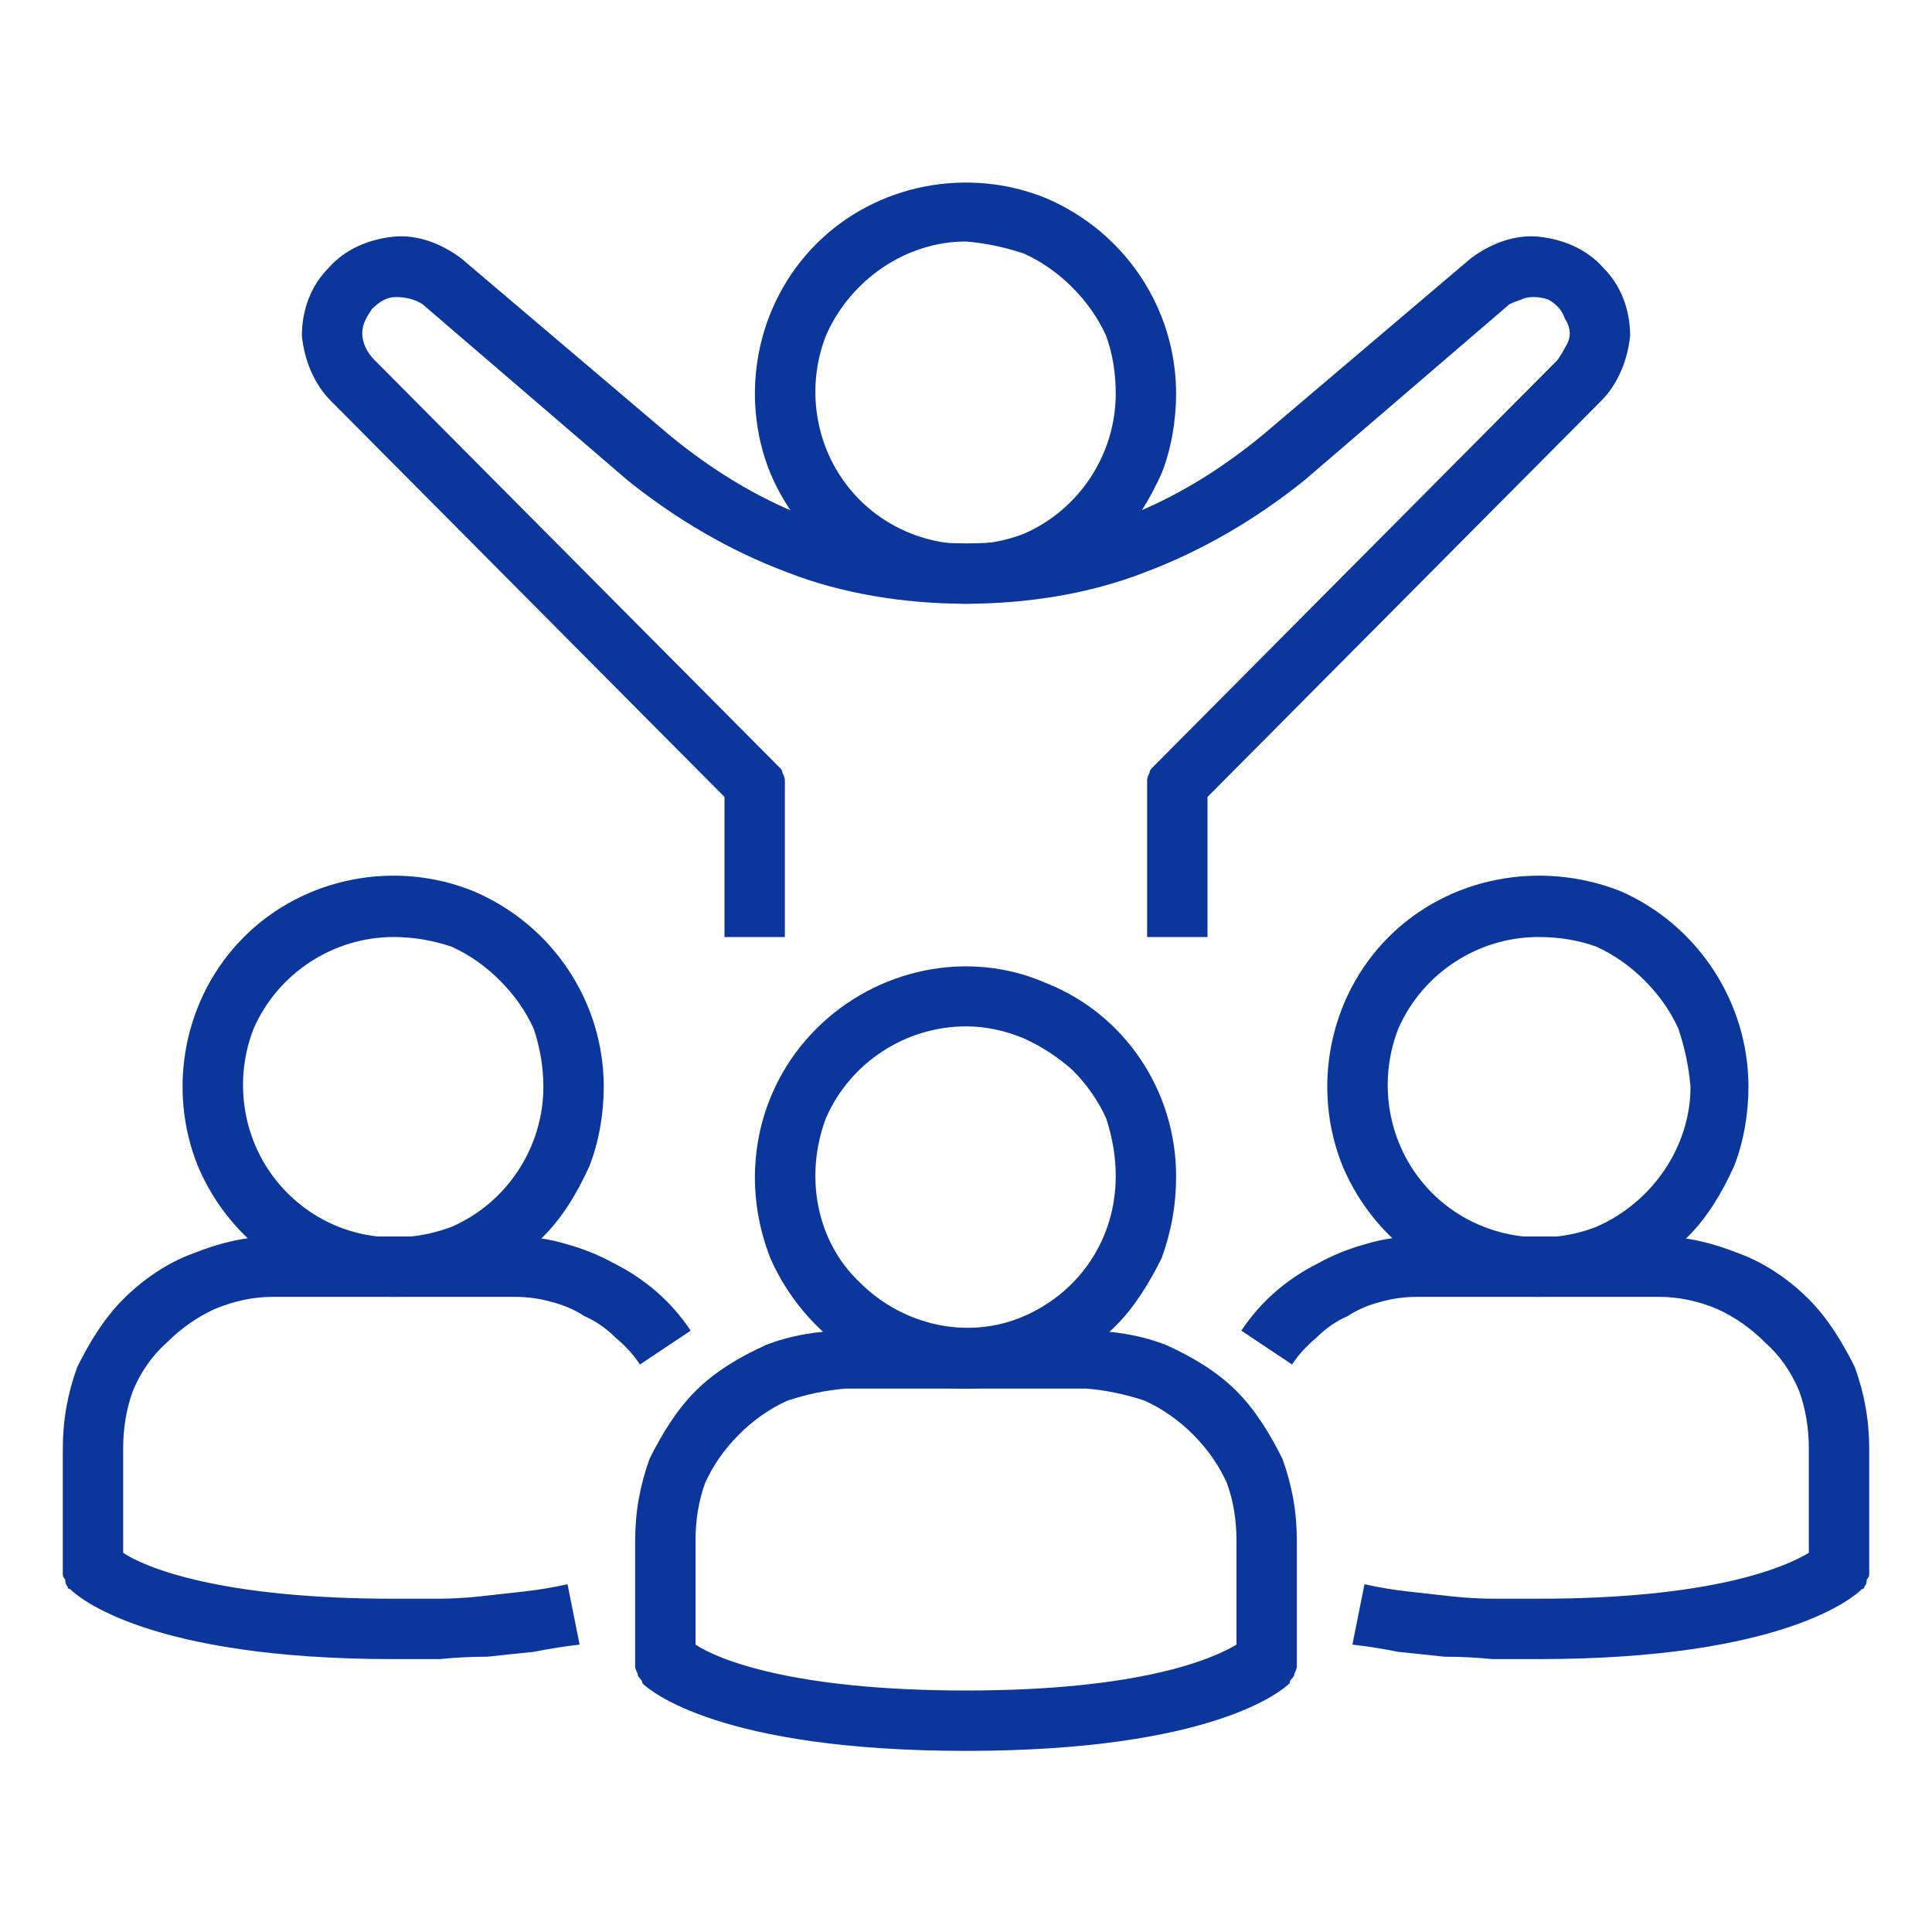
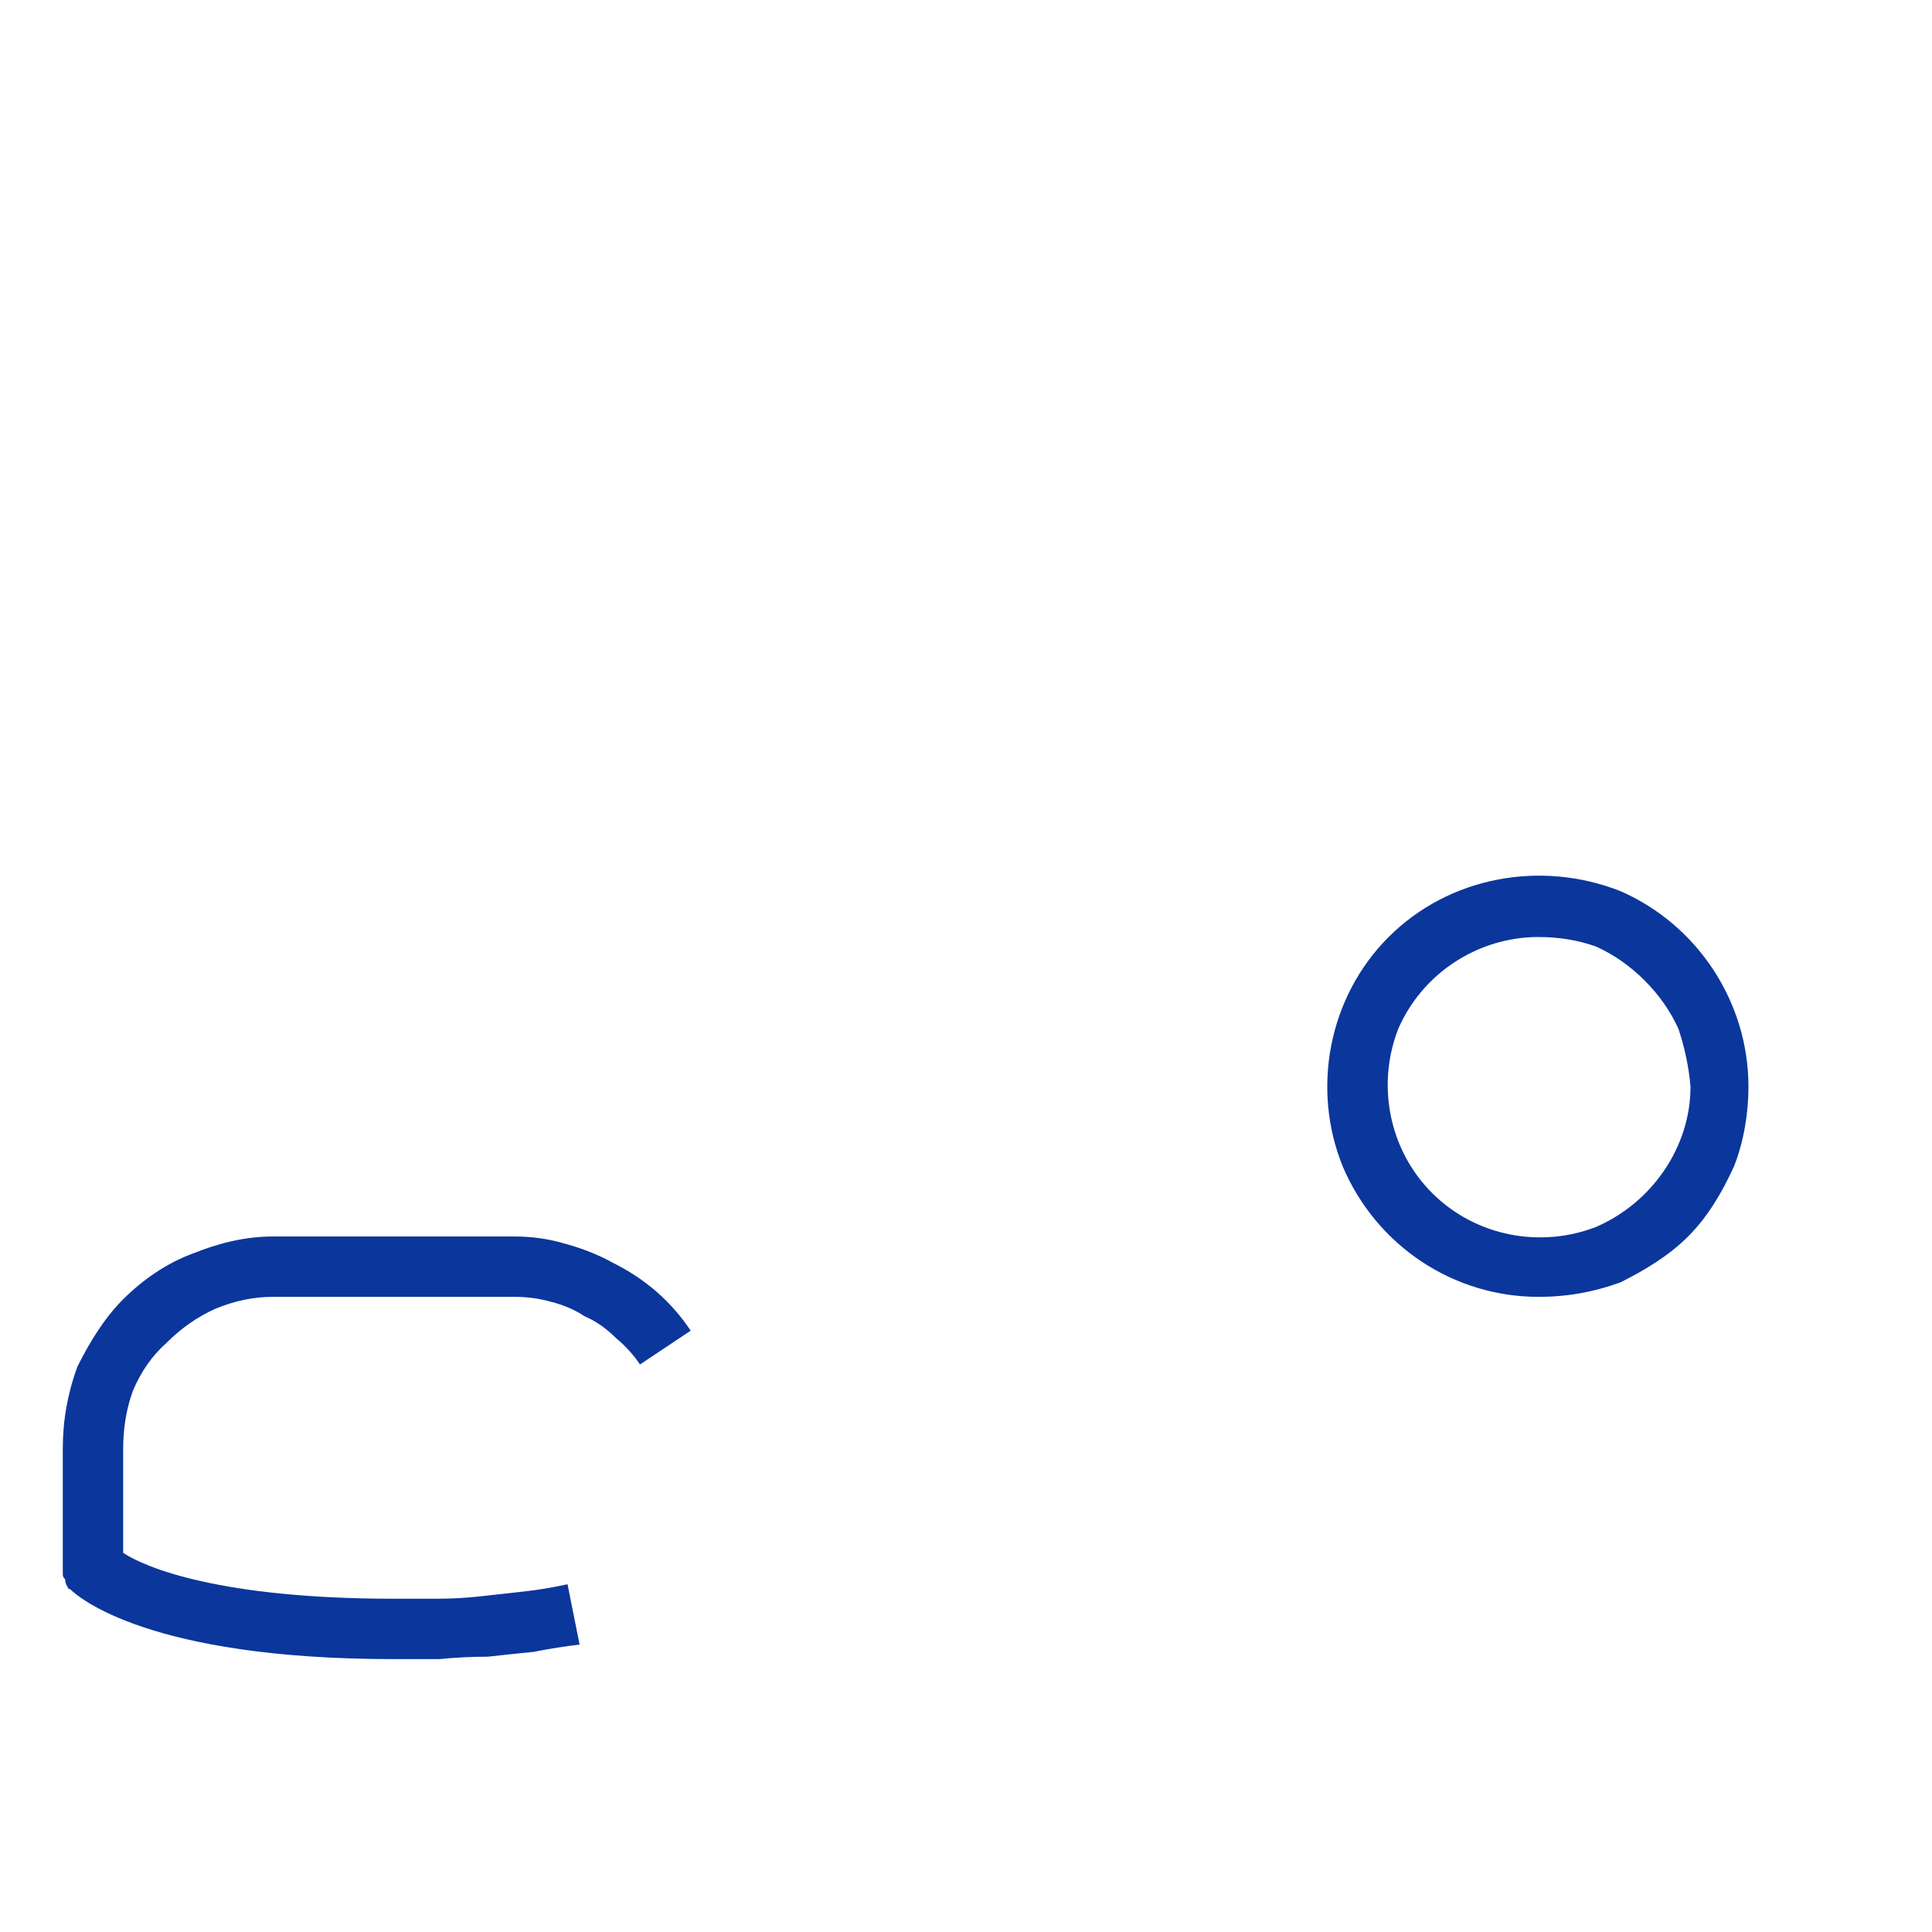
<svg xmlns="http://www.w3.org/2000/svg" version="1.2" viewBox="0 0 80 80" width="80" height="80">
  <style>.a{fill:#0b369c}</style>
-   <path fill-rule="evenodd" class="a" d="m40 25c-3.5 0-6.7-2.1-8.1-5.4-1.3-3.2-0.6-7 1.9-9.5 2.5-2.5 6.3-3.2 9.5-1.9 3.3 1.4 5.4 4.6 5.4 8.1 0 1.1-0.2 2.3-0.6 3.3-0.5 1.1-1.1 2.1-1.9 2.9-0.8 0.8-1.8 1.4-2.9 1.9-1 0.4-2.2 0.6-3.3 0.6zm0-15c-2.5 0-4.8 1.6-5.8 3.9-0.9 2.3-0.4 5 1.4 6.8 1.8 1.8 4.5 2.3 6.8 1.4 2.3-1 3.8-3.3 3.8-5.8q0-1.3-0.4-2.4-0.5-1.1-1.4-2-0.9-0.9-2-1.4-1.2-0.4-2.4-0.5z" />
-   <path fill-rule="evenodd" class="a" d="m50 38.8h-2.5v-6.3q0-0.1 0-0.2 0-0.1 0.1-0.3 0-0.1 0.1-0.2 0.1-0.1 0.2-0.2l16.6-16.7q0.2-0.3 0.3-0.5 0.2-0.3 0.2-0.6 0-0.3-0.2-0.6-0.1-0.3-0.3-0.5-0.2-0.2-0.4-0.3-0.3-0.1-0.6-0.1-0.3 0-0.5 0.1-0.3 0.1-0.5 0.2l-8.5 7.3c-2 1.6-4.2 2.9-6.6 3.8-2.3 0.9-4.9 1.3-7.4 1.3-2.5 0-5.1-0.4-7.4-1.3-2.4-0.9-4.6-2.2-6.6-3.8l-8.5-7.3c-0.3-0.2-0.7-0.3-1.1-0.3-0.4 0-0.7 0.2-1 0.5-0.2 0.3-0.4 0.6-0.4 1 0 0.4 0.2 0.8 0.5 1.1l16.6 16.7q0.1 0.1 0.2 0.2 0.1 0.1 0.1 0.2 0.1 0.2 0.1 0.3 0 0.1 0 0.2v6.3h-2.5v-5.8l-16.3-16.4c-0.7-0.7-1.1-1.7-1.2-2.7 0-1.1 0.4-2.1 1.1-2.8 0.7-0.8 1.7-1.2 2.7-1.3 1-0.1 2 0.3 2.8 0.9l8.6 7.3c1.7 1.4 3.6 2.6 5.7 3.4 2.1 0.7 4.4 1.1 6.6 1.1 2.2 0 4.5-0.4 6.6-1.1 2.1-0.8 4-2 5.7-3.4l8.6-7.3c0.8-0.6 1.8-1 2.8-0.9 1 0.1 2 0.5 2.7 1.3 0.7 0.7 1.1 1.7 1.1 2.8-0.1 1-0.5 2-1.2 2.7l-16.3 16.4zm-10 33.7c-10.2 0-13.1-2.5-13.4-2.8q0-0.1-0.1-0.2-0.1-0.1-0.1-0.2-0.1-0.2-0.1-0.3 0-0.1 0-0.2v-5c0-1.2 0.2-2.3 0.6-3.4 0.5-1 1.1-2 1.9-2.8 0.8-0.8 1.8-1.4 2.9-1.9 1-0.4 2.2-0.6 3.3-0.6h10c1.1 0 2.3 0.2 3.3 0.6 1.1 0.5 2.1 1.1 2.9 1.9 0.8 0.8 1.4 1.8 1.9 2.8 0.4 1.1 0.6 2.2 0.6 3.4v5q0 0.1 0 0.2 0 0.1-0.1 0.3 0 0.1-0.1 0.2-0.1 0.1-0.1 0.2c-0.3 0.3-3.2 2.8-13.4 2.8zm-11.2-4.4c0.9 0.6 4 1.9 11.2 1.9 7.2 0 10.2-1.3 11.2-1.9v-4.3q0-1.3-0.4-2.4-0.5-1.1-1.4-2-0.9-0.9-2-1.4-1.2-0.4-2.4-0.5h-10q-1.2 0.1-2.4 0.5-1.1 0.5-2 1.4-0.9 0.9-1.4 2-0.4 1.1-0.4 2.4z" />
-   <path fill-rule="evenodd" class="a" d="m40 57.5c-3.5 0-6.7-2.2-8.1-5.4-1.3-3.3-0.6-7 1.9-9.5 2.5-2.5 6.3-3.3 9.5-1.9 3.3 1.3 5.4 4.5 5.4 8 0 1.2-0.2 2.3-0.6 3.4-0.5 1-1.1 2-1.9 2.8-0.8 0.8-1.8 1.5-2.9 1.9-1 0.4-2.2 0.7-3.3 0.7zm0-15c-2.5 0-4.8 1.5-5.8 3.8-0.9 2.4-0.4 5.1 1.4 6.8 1.8 1.8 4.5 2.4 6.8 1.4 2.3-1 3.8-3.2 3.8-5.8q0-1.2-0.4-2.4-0.5-1.1-1.4-2-0.9-0.8-2-1.3-1.2-0.5-2.4-0.5zm23.7 26.2q-1 0-1.9 0-1-0.1-2-0.1-0.9-0.1-1.9-0.2-1-0.2-1.9-0.3l0.5-2.5q0.9 0.2 1.8 0.3 0.9 0.1 1.8 0.2 0.9 0.1 1.8 0.1 0.9 0 1.8 0c7.2 0 10.2-1.3 11.2-1.9v-4.3q0-1.3-0.4-2.4-0.5-1.2-1.4-2-0.9-0.9-2-1.4-1.2-0.5-2.4-0.5h-10q-0.8 0-1.5 0.2-0.8 0.2-1.4 0.6-0.7 0.3-1.3 0.9-0.6 0.5-1 1.1l-2.1-1.4q0.6-0.9 1.4-1.6 0.8-0.7 1.8-1.2 0.9-0.5 2-0.8 1-0.3 2.1-0.3h10c1.2 0 2.3 0.3 3.3 0.7 1.1 0.4 2.1 1.1 2.9 1.9 0.8 0.8 1.4 1.8 1.9 2.8 0.4 1.1 0.6 2.2 0.6 3.4v5q0 0.1 0 0.2 0 0.1-0.1 0.2 0 0.2-0.1 0.3 0 0.1-0.1 0.1c-0.3 0.3-3.2 2.9-13.4 2.9z" />
  <path fill-rule="evenodd" class="a" d="m63.7 53.7c-3.5 0-6.7-2.1-8.1-5.4-1.3-3.2-0.6-7 1.9-9.5 2.5-2.5 6.3-3.2 9.6-1.9 3.2 1.4 5.3 4.6 5.3 8.1 0 1.1-0.2 2.3-0.6 3.3-0.5 1.1-1.1 2.1-1.9 2.9-0.8 0.8-1.8 1.4-2.8 1.9-1.1 0.4-2.2 0.6-3.4 0.6zm0-14.9c-2.5 0-4.8 1.5-5.8 3.8-0.9 2.3-0.4 5 1.4 6.8 1.8 1.8 4.5 2.3 6.8 1.4 2.3-1 3.9-3.3 3.9-5.8q-0.1-1.2-0.5-2.4-0.5-1.1-1.4-2-0.9-0.9-2-1.4-1.1-0.4-2.4-0.4zm-47.4 29.9c-10.2 0-13.1-2.6-13.4-2.9q-0.1 0-0.1-0.1-0.1-0.1-0.1-0.3-0.1-0.1-0.1-0.2 0-0.1 0-0.2v-5c0-1.2 0.2-2.3 0.6-3.4 0.5-1 1.1-2 1.9-2.8 0.8-0.8 1.8-1.5 2.9-1.9 1-0.4 2.1-0.7 3.3-0.7h10q1.1 0 2.1 0.3 1.1 0.3 2 0.8 1 0.5 1.8 1.2 0.8 0.7 1.4 1.6l-2.1 1.4q-0.4-0.6-1-1.1-0.6-0.6-1.3-0.9-0.6-0.4-1.4-0.6-0.7-0.2-1.5-0.2h-10q-1.2 0-2.4 0.5-1.1 0.5-2 1.4-0.9 0.8-1.4 2-0.4 1.1-0.4 2.4v4.3c0.9 0.6 4 1.9 11.2 1.9q0.9 0 1.8 0 0.9 0 1.8-0.1 0.9-0.1 1.8-0.2 0.9-0.1 1.8-0.3l0.5 2.5q-0.9 0.1-1.9 0.3-1 0.1-1.9 0.2-1 0-2 0.1-0.9 0-1.9 0z" />
-   <path fill-rule="evenodd" class="a" d="m16.3 53.7c-3.5 0-6.7-2.1-8.1-5.4-1.3-3.2-0.6-7 1.9-9.5 2.5-2.5 6.3-3.2 9.5-1.9 3.3 1.4 5.4 4.6 5.4 8.1 0 1.1-0.2 2.3-0.6 3.3-0.5 1.1-1.1 2.1-1.9 2.9-0.8 0.8-1.8 1.4-2.9 1.9-1 0.4-2.2 0.6-3.3 0.6zm0-14.9c-2.5 0-4.8 1.5-5.8 3.8-0.9 2.3-0.4 5 1.4 6.8 1.8 1.8 4.4 2.3 6.8 1.4 2.3-1 3.8-3.3 3.8-5.8q0-1.2-0.4-2.4-0.5-1.1-1.4-2-0.9-0.9-2-1.4-1.2-0.4-2.4-0.4z" />
</svg>